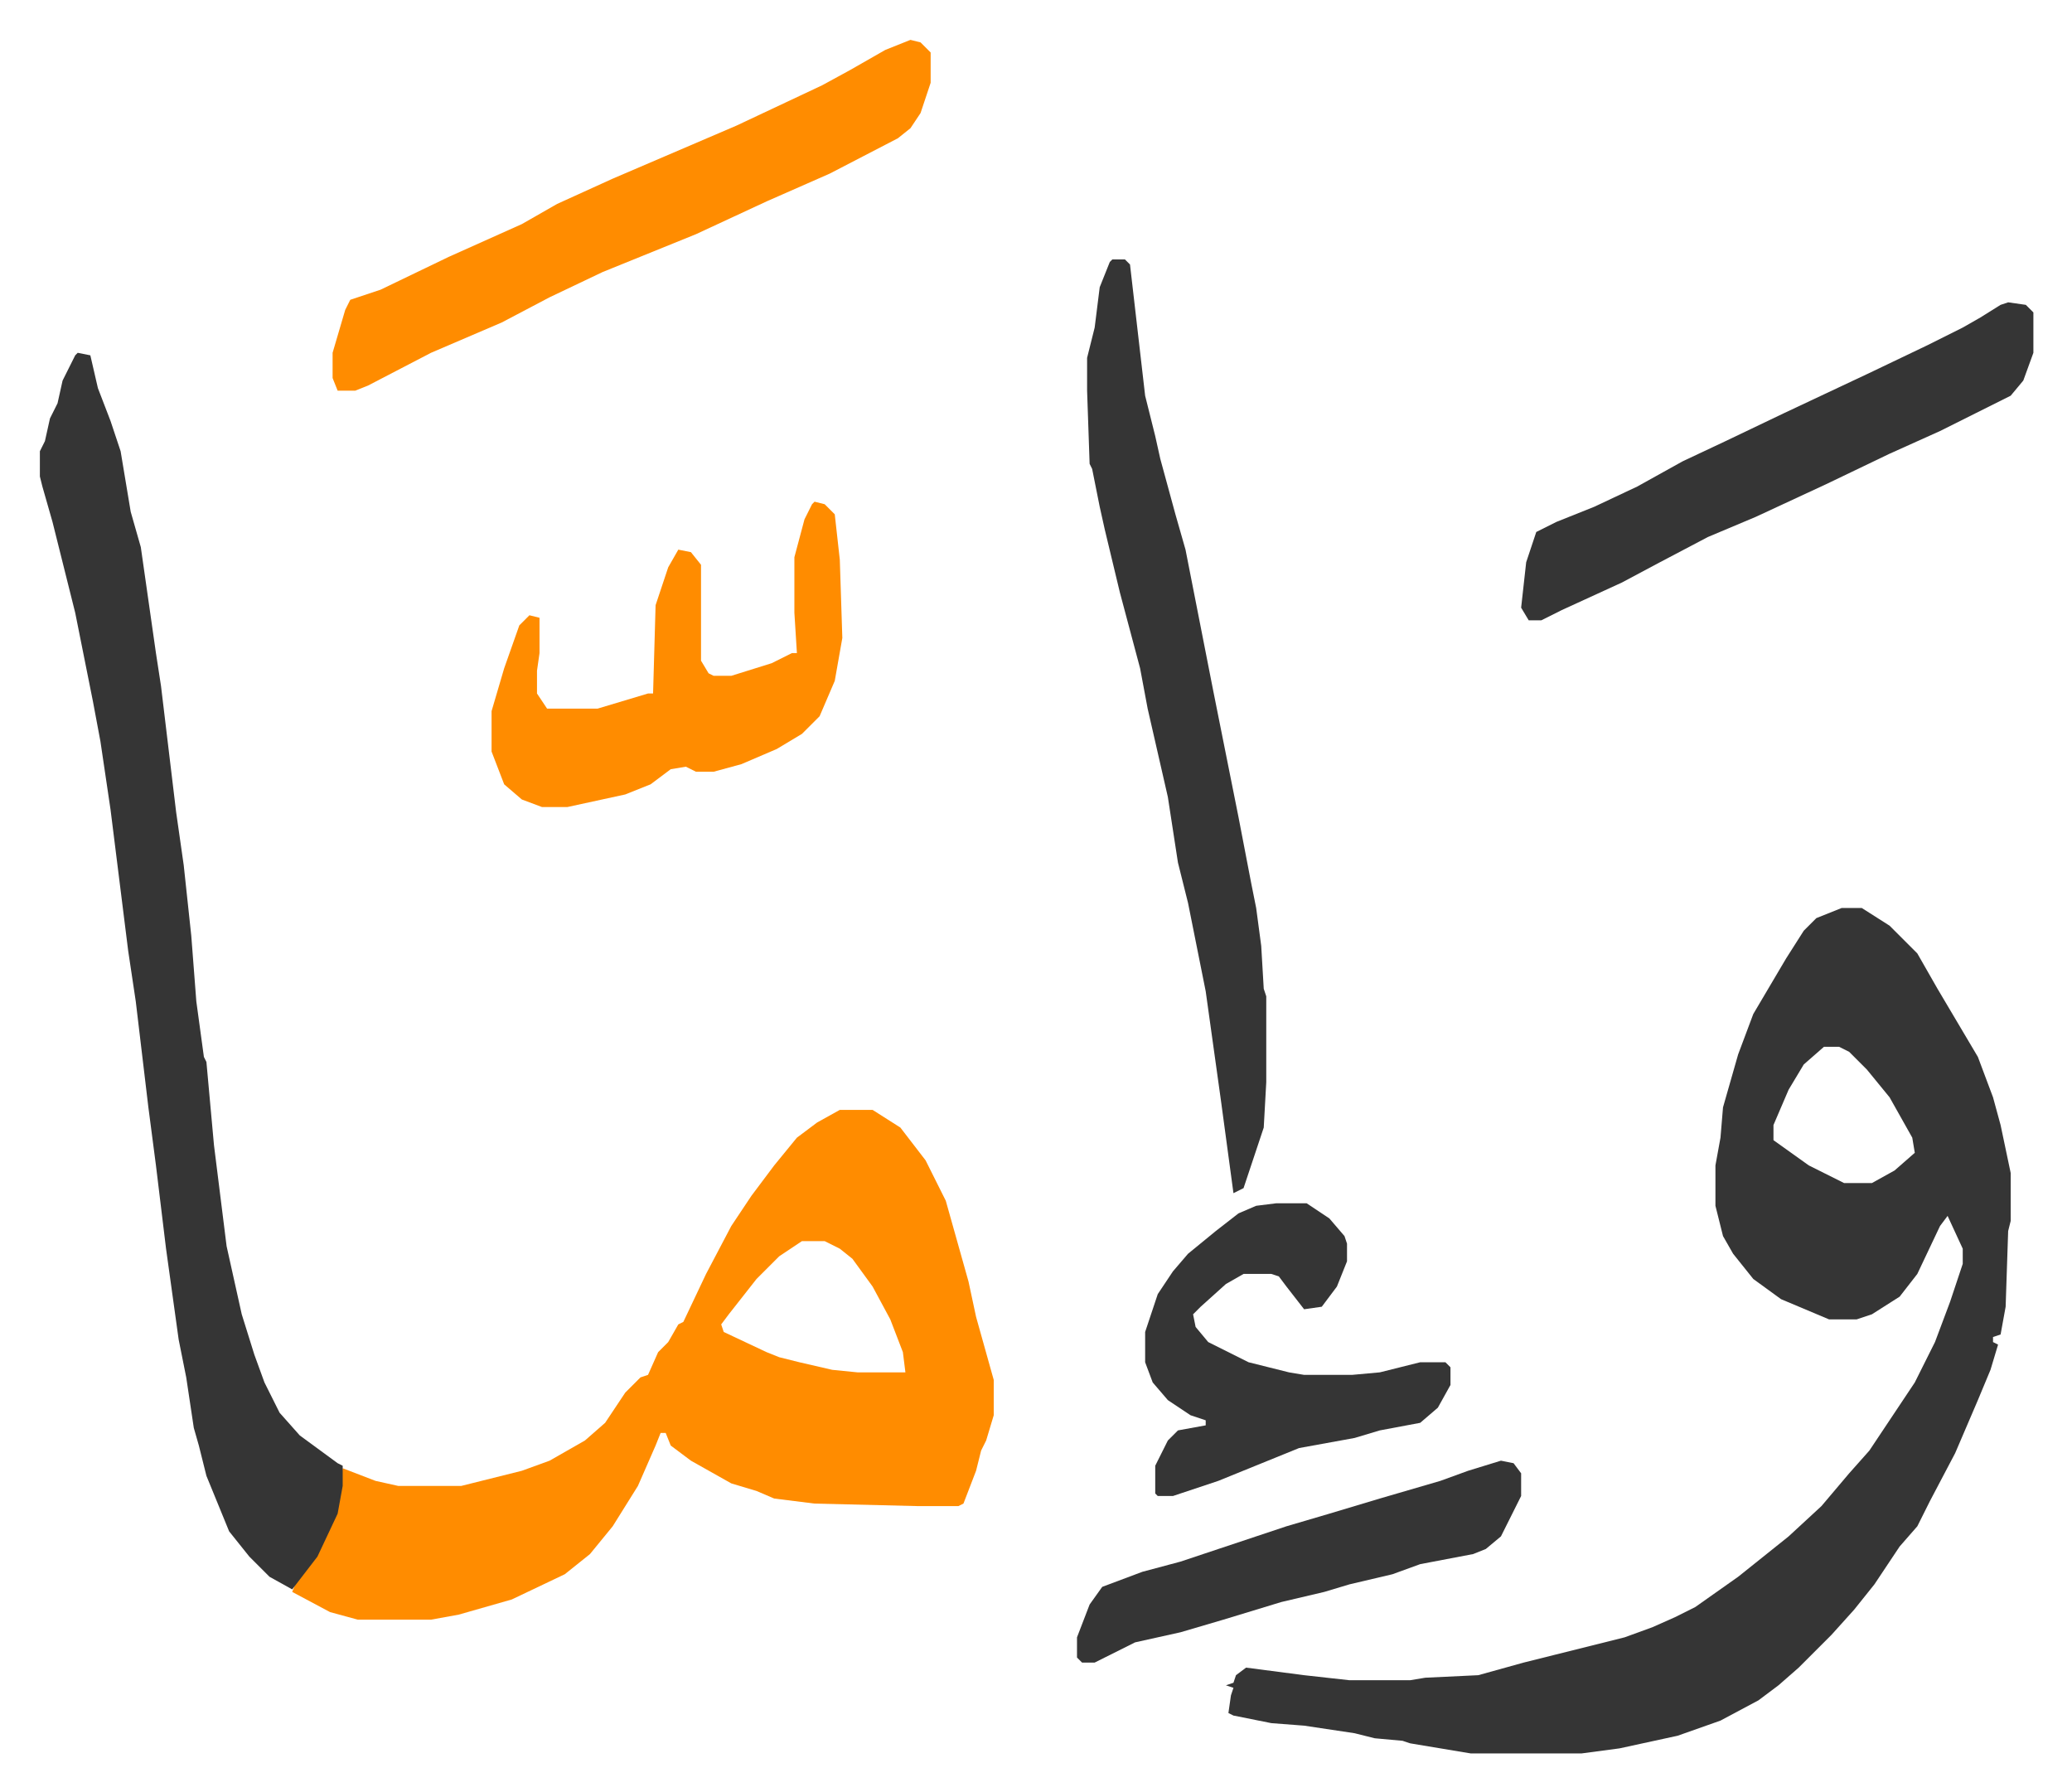
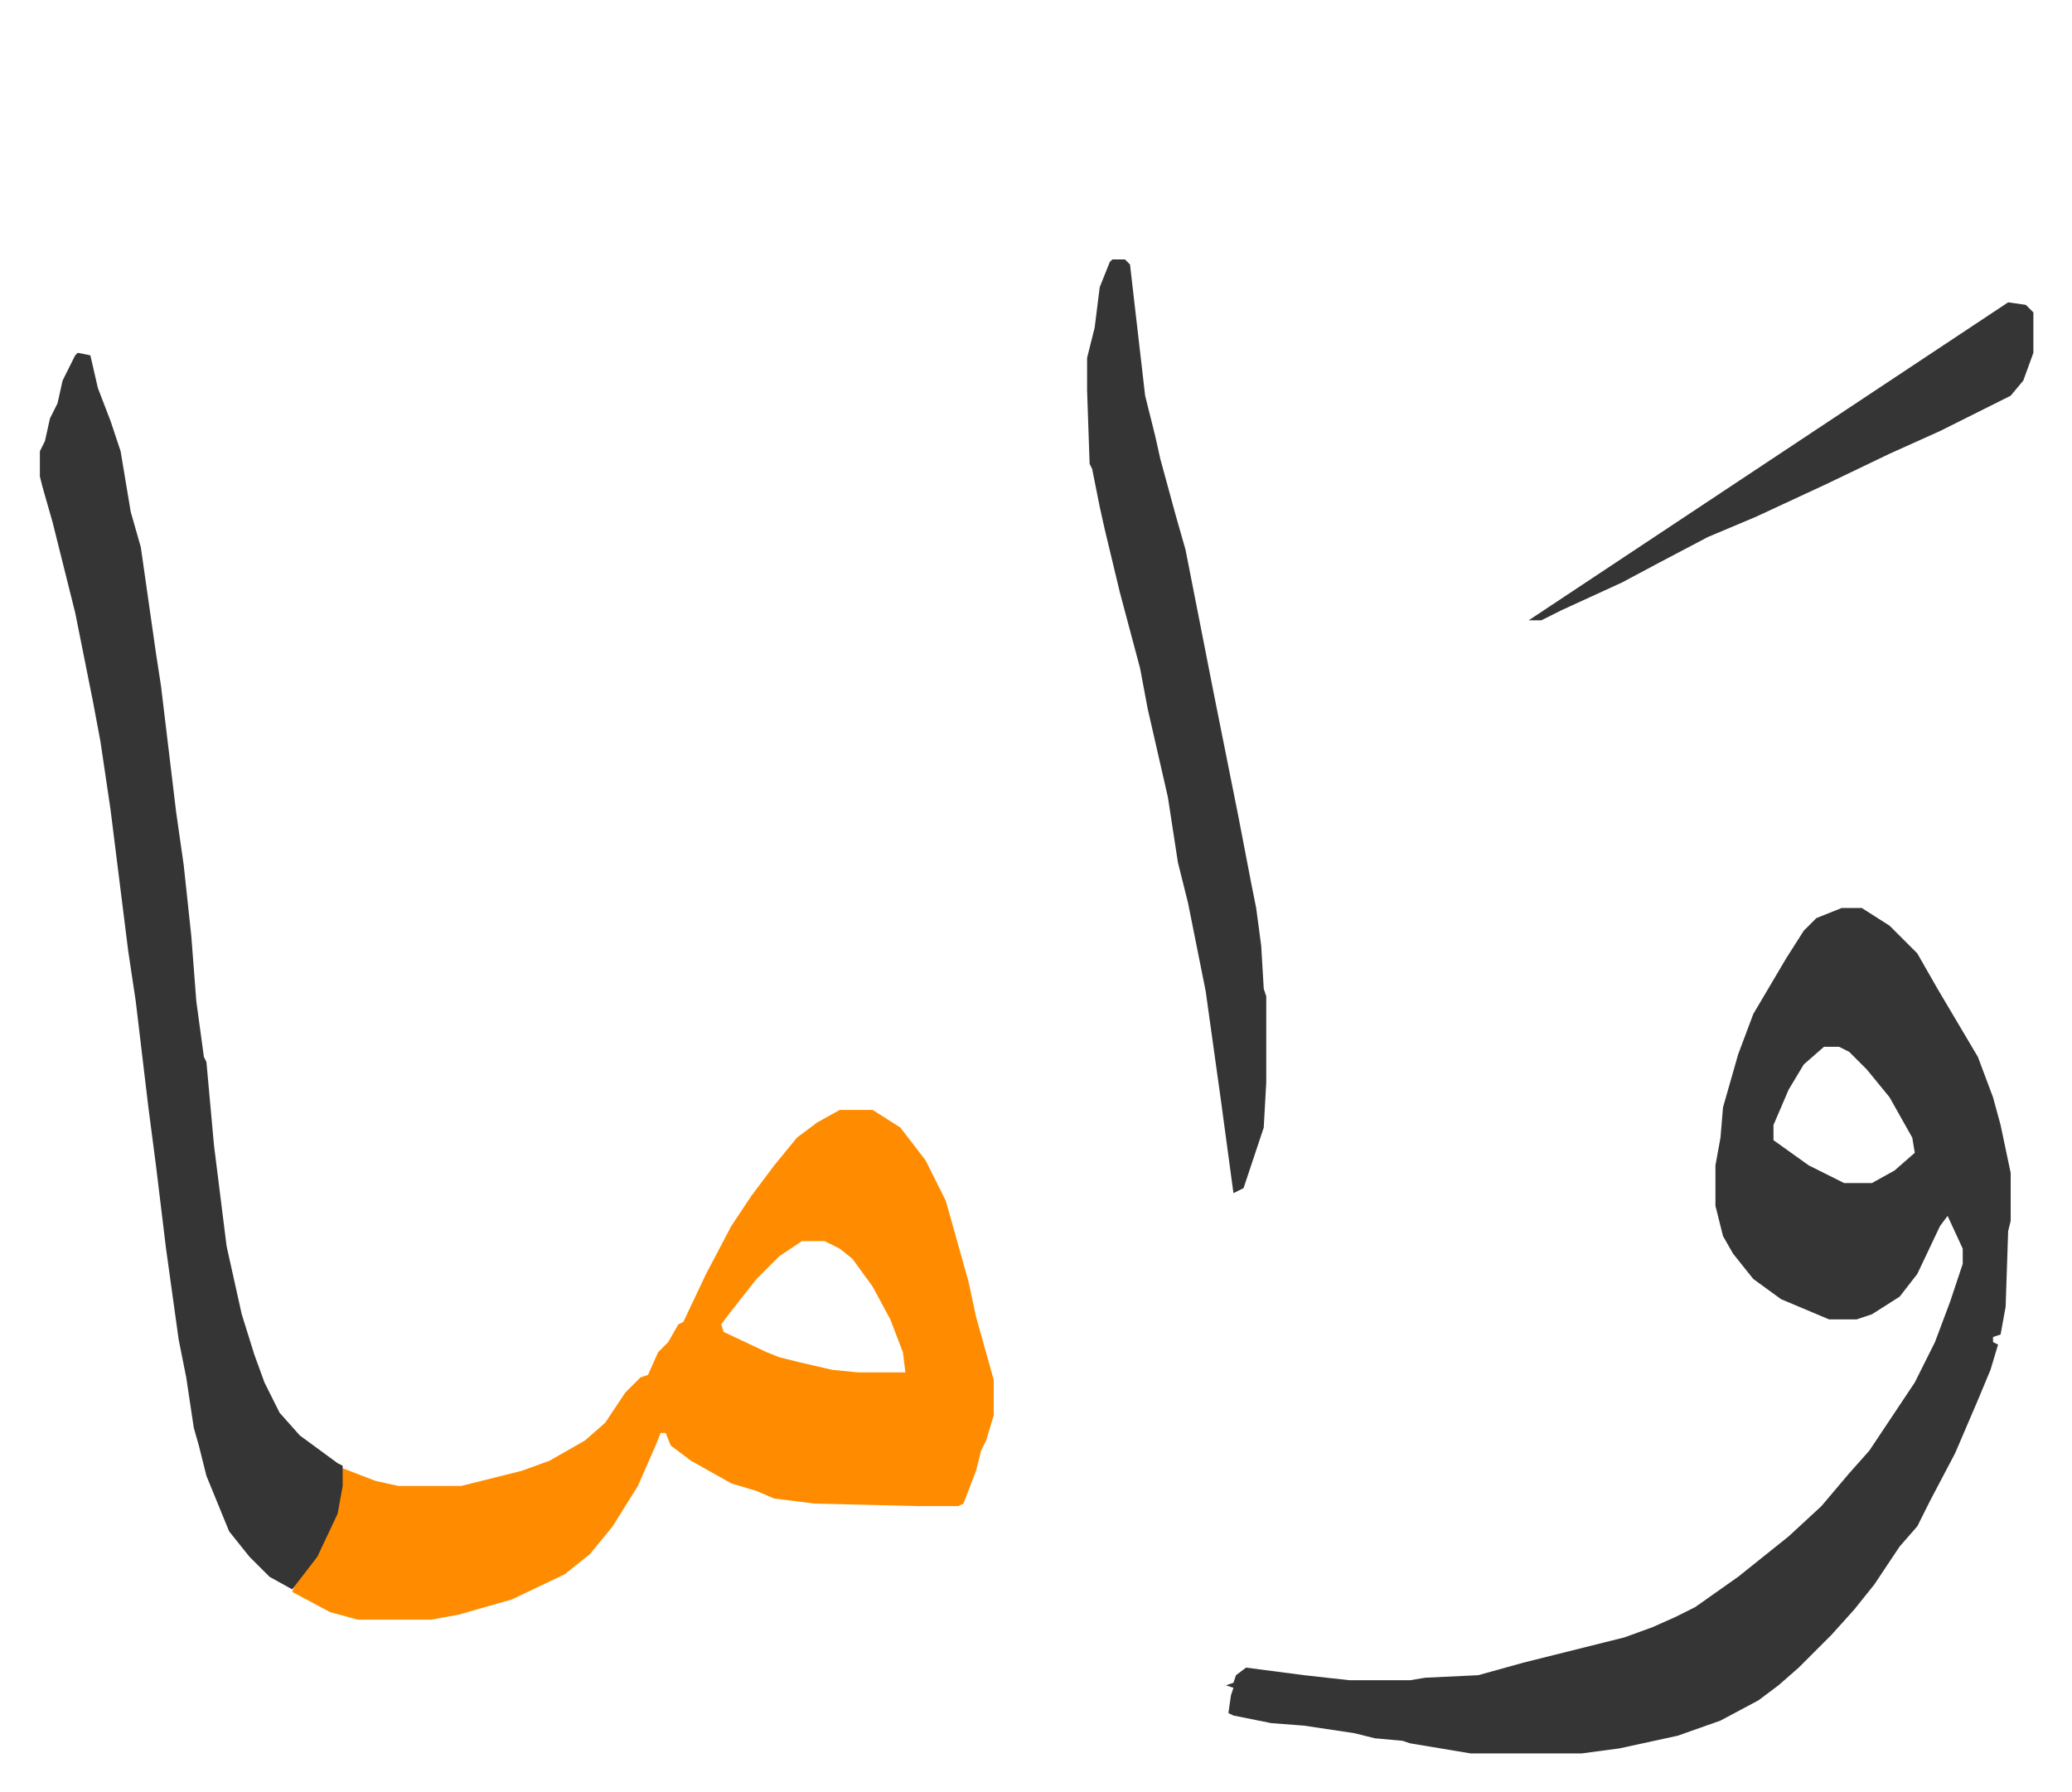
<svg xmlns="http://www.w3.org/2000/svg" viewBox="-15.8 364.2 821.1 710.1">
  <path fill="#353535" id="rule_normal" d="M714 724h8l11 7 11 11 8 14 16 27 6 16 3 11 4 19v19l-1 4-1 30-2 11-3 1v2l2 1-3 10-5 12-9 21-10 19-5 10-7 8-10 15-8 10-9 10-13 13-8 7-8 6-15 8-17 6-23 5-15 2h-44l-24-4-3-1-11-1-8-2-20-3-13-1-15-3-2-1 1-7 1-3-3-1 3-1 1-3 4-3 23 3 18 2h24l6-1 21-1 18-5 12-3 28-7 11-4 9-4 8-4 17-12 10-8 10-8 13-12 11-13 8-9 18-27 8-16 6-16 5-15v-6l-6-13-3 4-9 19-7 9-11 7-6 2h-11l-19-8-11-8-8-10-4-7-3-12v-16l2-11 1-12 6-21 6-16 13-22 7-11 5-5zm-7 55-8 7-6 10-6 14v6l14 10 14 7h11l9-5 8-7-1-6-9-16-9-11-7-7-4-2z" />
  <path fill="#ff8c00" id="rule_ghunnah_2_wowels" d="M317 804h13l11 7 10 13 8 16 9 32 3 14 7 25v14l-3 10-2 4-2 8-5 13-2 1h-16l-41-1-16-2-7-3-10-3-16-9-8-6-2-5h-2l-2 5-7 16-10 16-9 11-10 8-21 10-21 6-11 2h-29l-11-3-15-8 2-5 8-11 7-15 3-18 13 5 9 2h25l8-2 16-4 11-4 14-8 8-7 8-12 6-6 3-1 4-9 4-4 4-7 2-1 9-19 10-19 8-12 9-12 9-11 8-6zm-15 52-9 6-9 9-11 14-3 4 1 3 17 8 5 2 8 2 13 3 10 1h19l-1-8-5-13-7-13-8-11-5-4-6-3z" />
  <path fill="#353535" id="rule_normal" d="m15 504 5 1 3 13 5 13 4 12 4 24 4 14 6 42 2 13 6 50 3 21 3 28 2 26 3 22 1 2 3 33 5 40 6 27 5 16 4 11 6 12 8 9 15 11 2 1v8l-2 11-8 17-10 13-9-5-8-8-8-10-9-22-3-12-2-7-3-20-3-15-5-36-4-33-3-23-5-42-3-20-7-56-4-27-3-16-7-35-5-20-4-16-4-14-1-4v-10l2-4 2-9 3-6 2-9 5-10zm410-37h5l2 2 3 26 3 26 4 16 2 9 6 22 4 14 11 56 6 30 4 20 5 26 2 10 2 15 1 17 1 3v34l-1 18-8 24-4 2-5-37-6-43-7-35-4-16-4-26-8-35-3-16-8-30-6-25-2-9-3-15-1-2-1-29v-13l3-12 2-16 4-10z" />
-   <path fill="#ff8c00" id="rule_ghunnah_2_wowels" d="m345 380 4 1 4 4v12l-4 12-4 6-5 4-27 14-25 11-28 13-37 15-21 10-19 10-28 12-25 13-5 2h-7l-2-5v-10l5-17 2-4 12-4 27-13 29-13 14-8 22-10 21-9 28-12 34-16 11-6 14-8z" />
-   <path fill="#353535" id="rule_normal" d="m780 484 7 1 3 3v16l-4 11-5 6-28 14-20 9-25 12-28 13-19 8-19 10-15 8-24 11-8 4h-5l-3-5 2-18 4-12 8-4 15-6 17-8 18-10 17-8 23-11 34-16 23-11 14-7 7-4 8-5z" />
-   <path fill="#ff8c00" id="rule_ghunnah_2_wowels" d="m307 563 4 1 4 4 2 18 1 31-3 17-6 14-7 7-10 6-14 6-11 3h-7l-4-2-6 1-8 6-10 4-23 5h-10l-8-3-7-6-5-13v-16l5-17 6-17 4-4 4 1v14l-1 7v9l4 6h20l20-6h2l1-35 5-15 4-7 5 1 4 5v38l3 5 2 1h7l16-5 8-4h2l-1-16v-22l4-15 3-6z" />
-   <path fill="#353535" id="rule_normal" d="M490 841h12l9 6 6 7 1 3v7l-4 10-6 8-7 1-7-9-3-4-3-1h-11l-7 4-10 9-3 3 1 5 5 6 16 8 16 4 6 1h19l11-1 16-4h10l2 2v7l-5 9-7 6-16 3-10 3-22 4-32 13-18 6h-6l-1-1v-11l5-10 4-4 11-2v-2l-6-2-9-6-6-7-3-8v-12l5-15 6-9 6-7 11-9 9-7 7-3zm89 102 5 1 3 4v9l-8 16-6 5-5 2-21 4-11 4-17 4-10 3-17 4-23 7-17 5-18 4-16 8h-5l-2-2v-8l5-13 5-7 16-6 15-4 42-14 17-5 20-6 24-7 11-4z" />
+   <path fill="#353535" id="rule_normal" d="m780 484 7 1 3 3v16l-4 11-5 6-28 14-20 9-25 12-28 13-19 8-19 10-15 8-24 11-8 4h-5z" />
</svg>